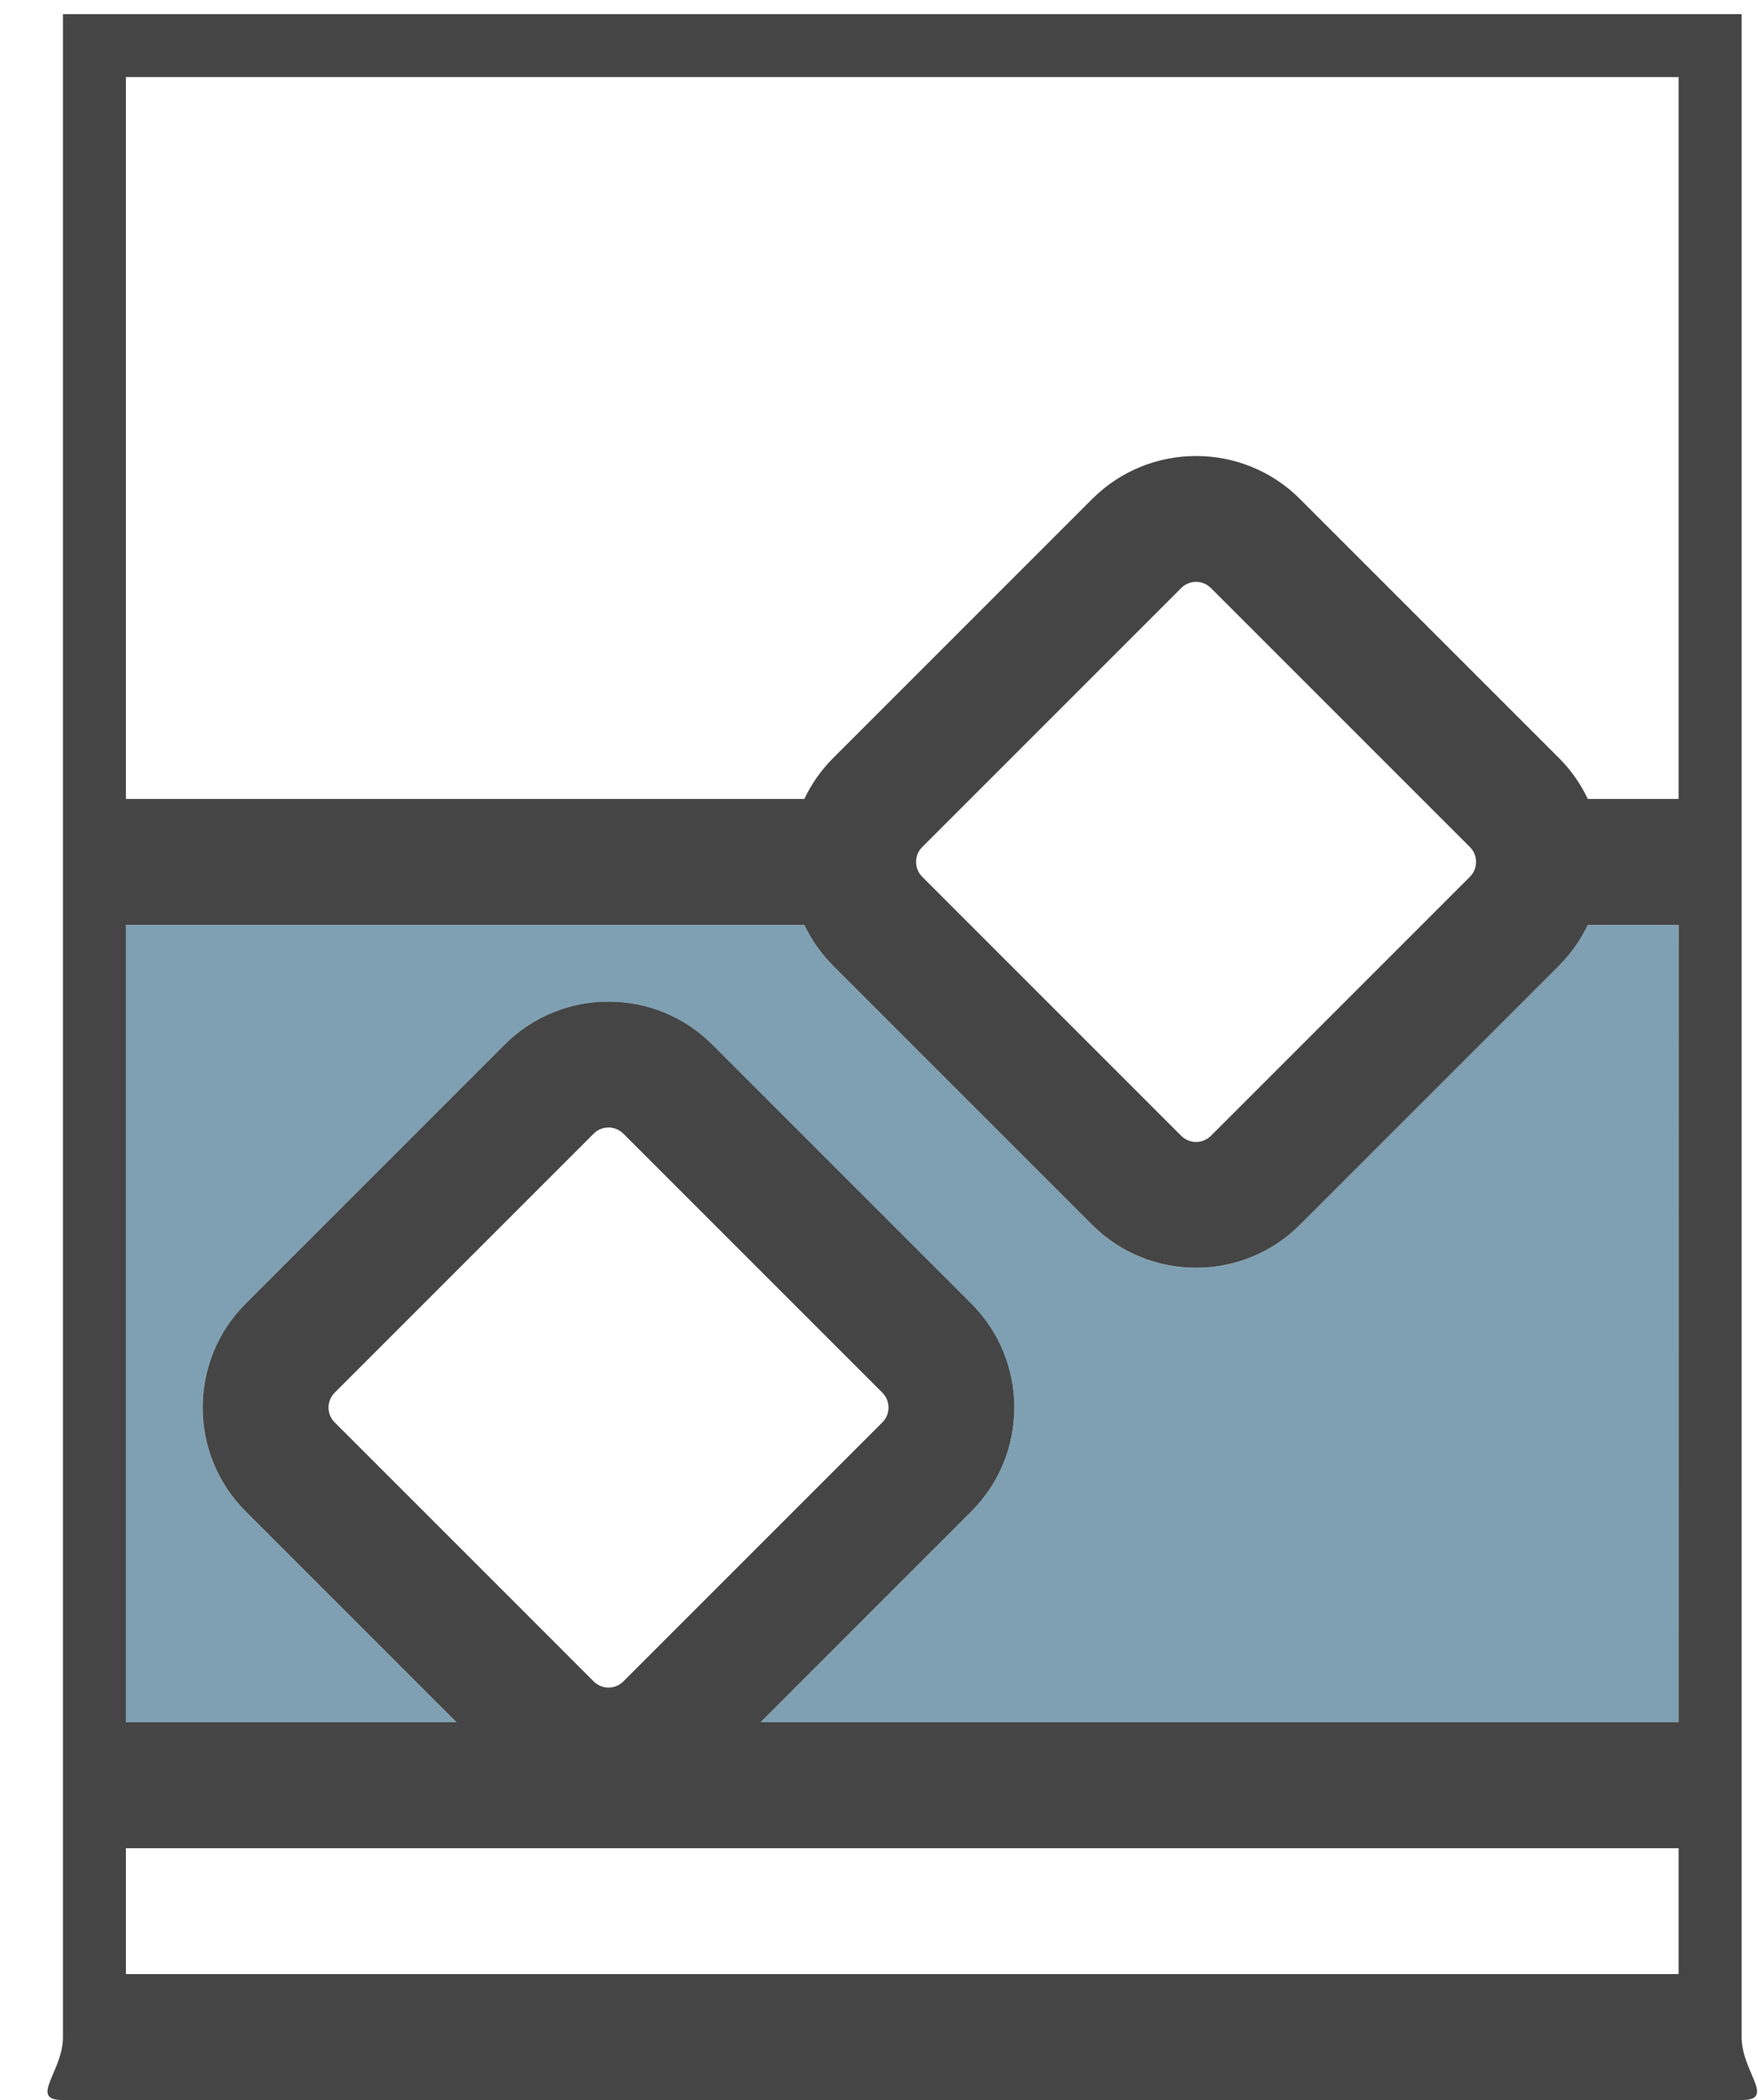
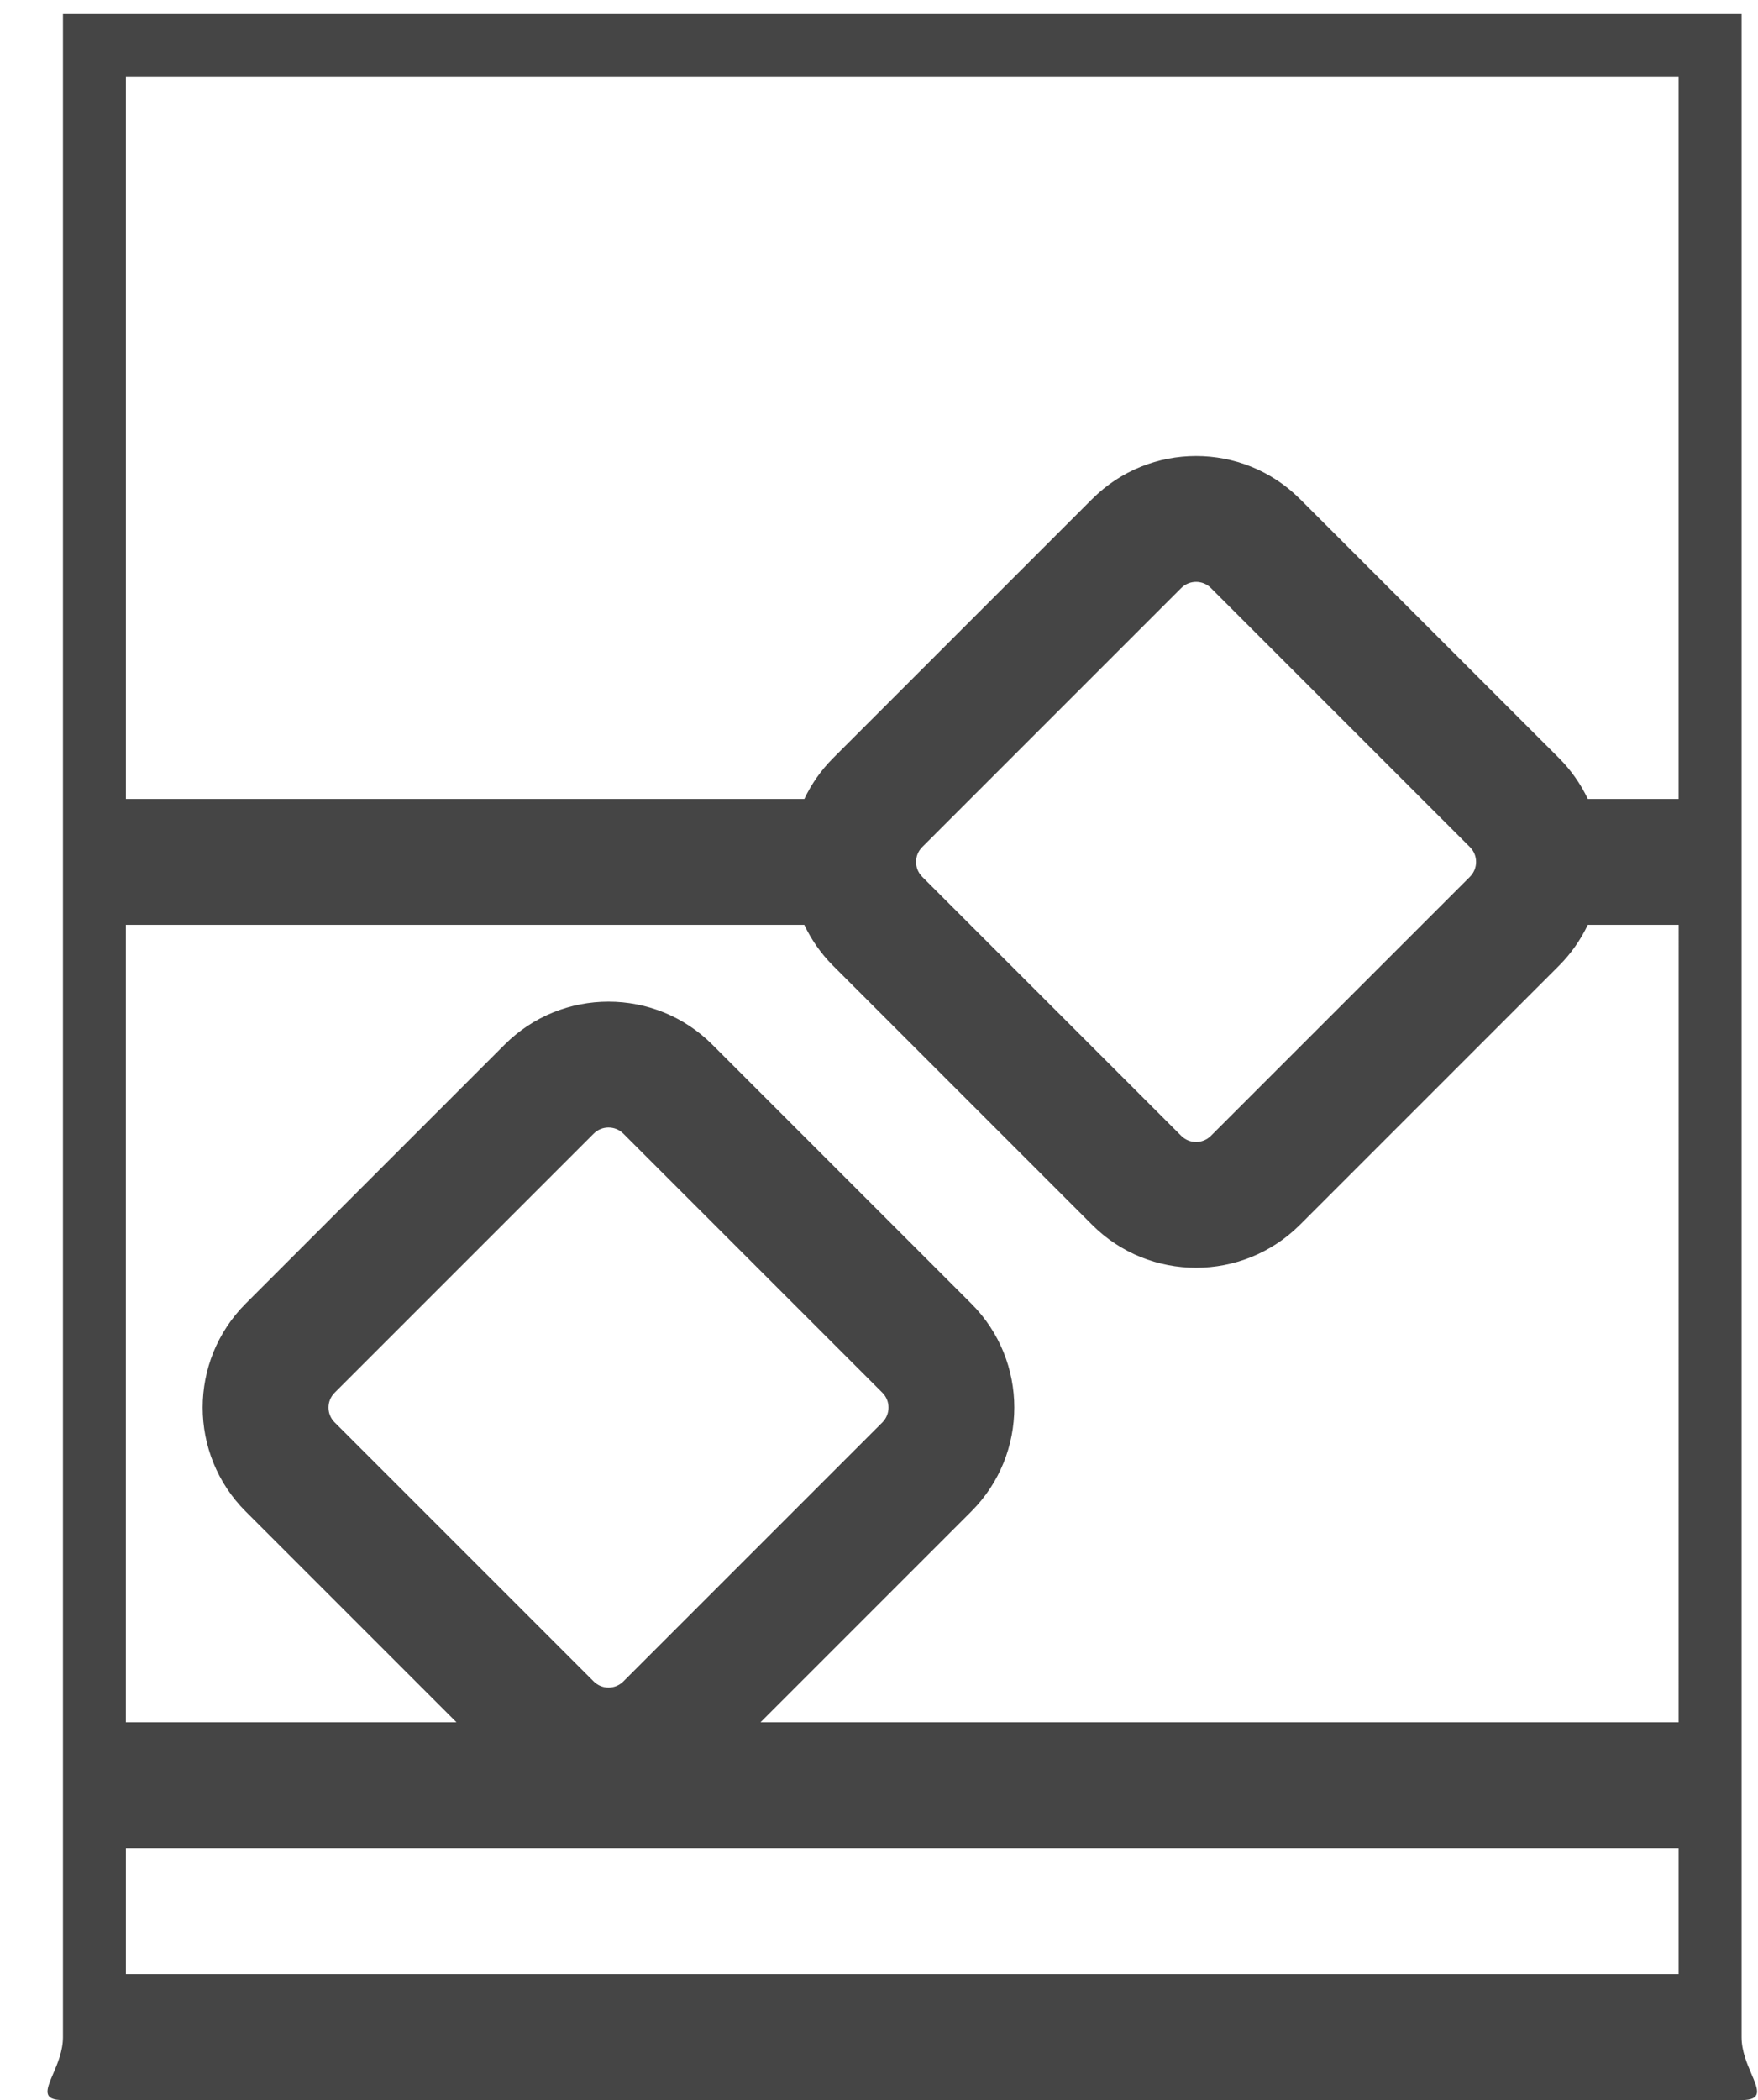
<svg xmlns="http://www.w3.org/2000/svg" fill="none" height="43" viewBox="0 0 36 43" width="36">
  <path clip-rule="evenodd" d="m1.289 41.711v-41.422h34.375v41.422c0 .281.111.542.202.754.139.324.229.535-.202.535h-34.375c-.431 0-.34-.211-.202-.535h0c.091-.212.202-.472.202-.754zm33.086-25.352v-14.781h-31.797v14.781h13.893c.144-.303.34-.588.591-.838l5.304-5.304c1.173-1.173 3.081-1.173 4.254 0l5.304 5.304c.25.25.447.535.591.838zm0 18.906h-18.802l4.318-4.318c1.173-1.173 1.173-3.081 0-4.254l-5.304-5.304c-1.173-1.173-3.081-1.173-4.253 0l-5.304 5.304c-1.173 1.173-1.173 3.081 0 4.254l4.318 4.318h-6.771v-16.328h13.893c.144.303.34.588.591.838l5.304 5.304c.586.587 1.357.879 2.127.879.77 0 1.54-.293 2.127-.879l5.304-5.304c.25-.25.447-.535.591-.838h1.862zm-27.522-6.141 5.304 5.304c.168.168.44.168.608 0l5.304-5.304c.168-.168.168-.44 0-.608l-5.304-5.304c-.084-.084-.194-.126-.304-.126s-.22.042-.304.126l-5.304 5.304c-.168.168-.168.44 0 .608zm12.032-11.78 5.304-5.304c.084-.084.194-.126.304-.126s.22.042.304.126l5.304 5.304c.168.168.168.44 0 .608l-5.304 5.304c-.168.168-.44.168-.608 0l-5.304-5.304c-.168-.168-.168-.44 0-.608zm-16.307 20.499v2.578h31.797v-2.578z" fill="#454545" fill-rule="evenodd" />
-   <path d="m34.375 35.266h-18.802l4.318-4.318c1.173-1.173 1.173-3.081 0-4.254l-5.304-5.304c-1.173-1.173-3.081-1.173-4.254 0l-5.304 5.304c-1.173 1.173-1.173 3.081 0 4.254l4.318 4.318h-6.771v-16.328h13.893c.144.303.34.588.591.838l5.304 5.304c.587.587 1.357.879 2.127.879.77 0 1.54-.293 2.127-.879l5.304-5.304c.25-.25.447-.535.59-.838h1.862z" fill="#004367" fill-opacity=".5" />
</svg>